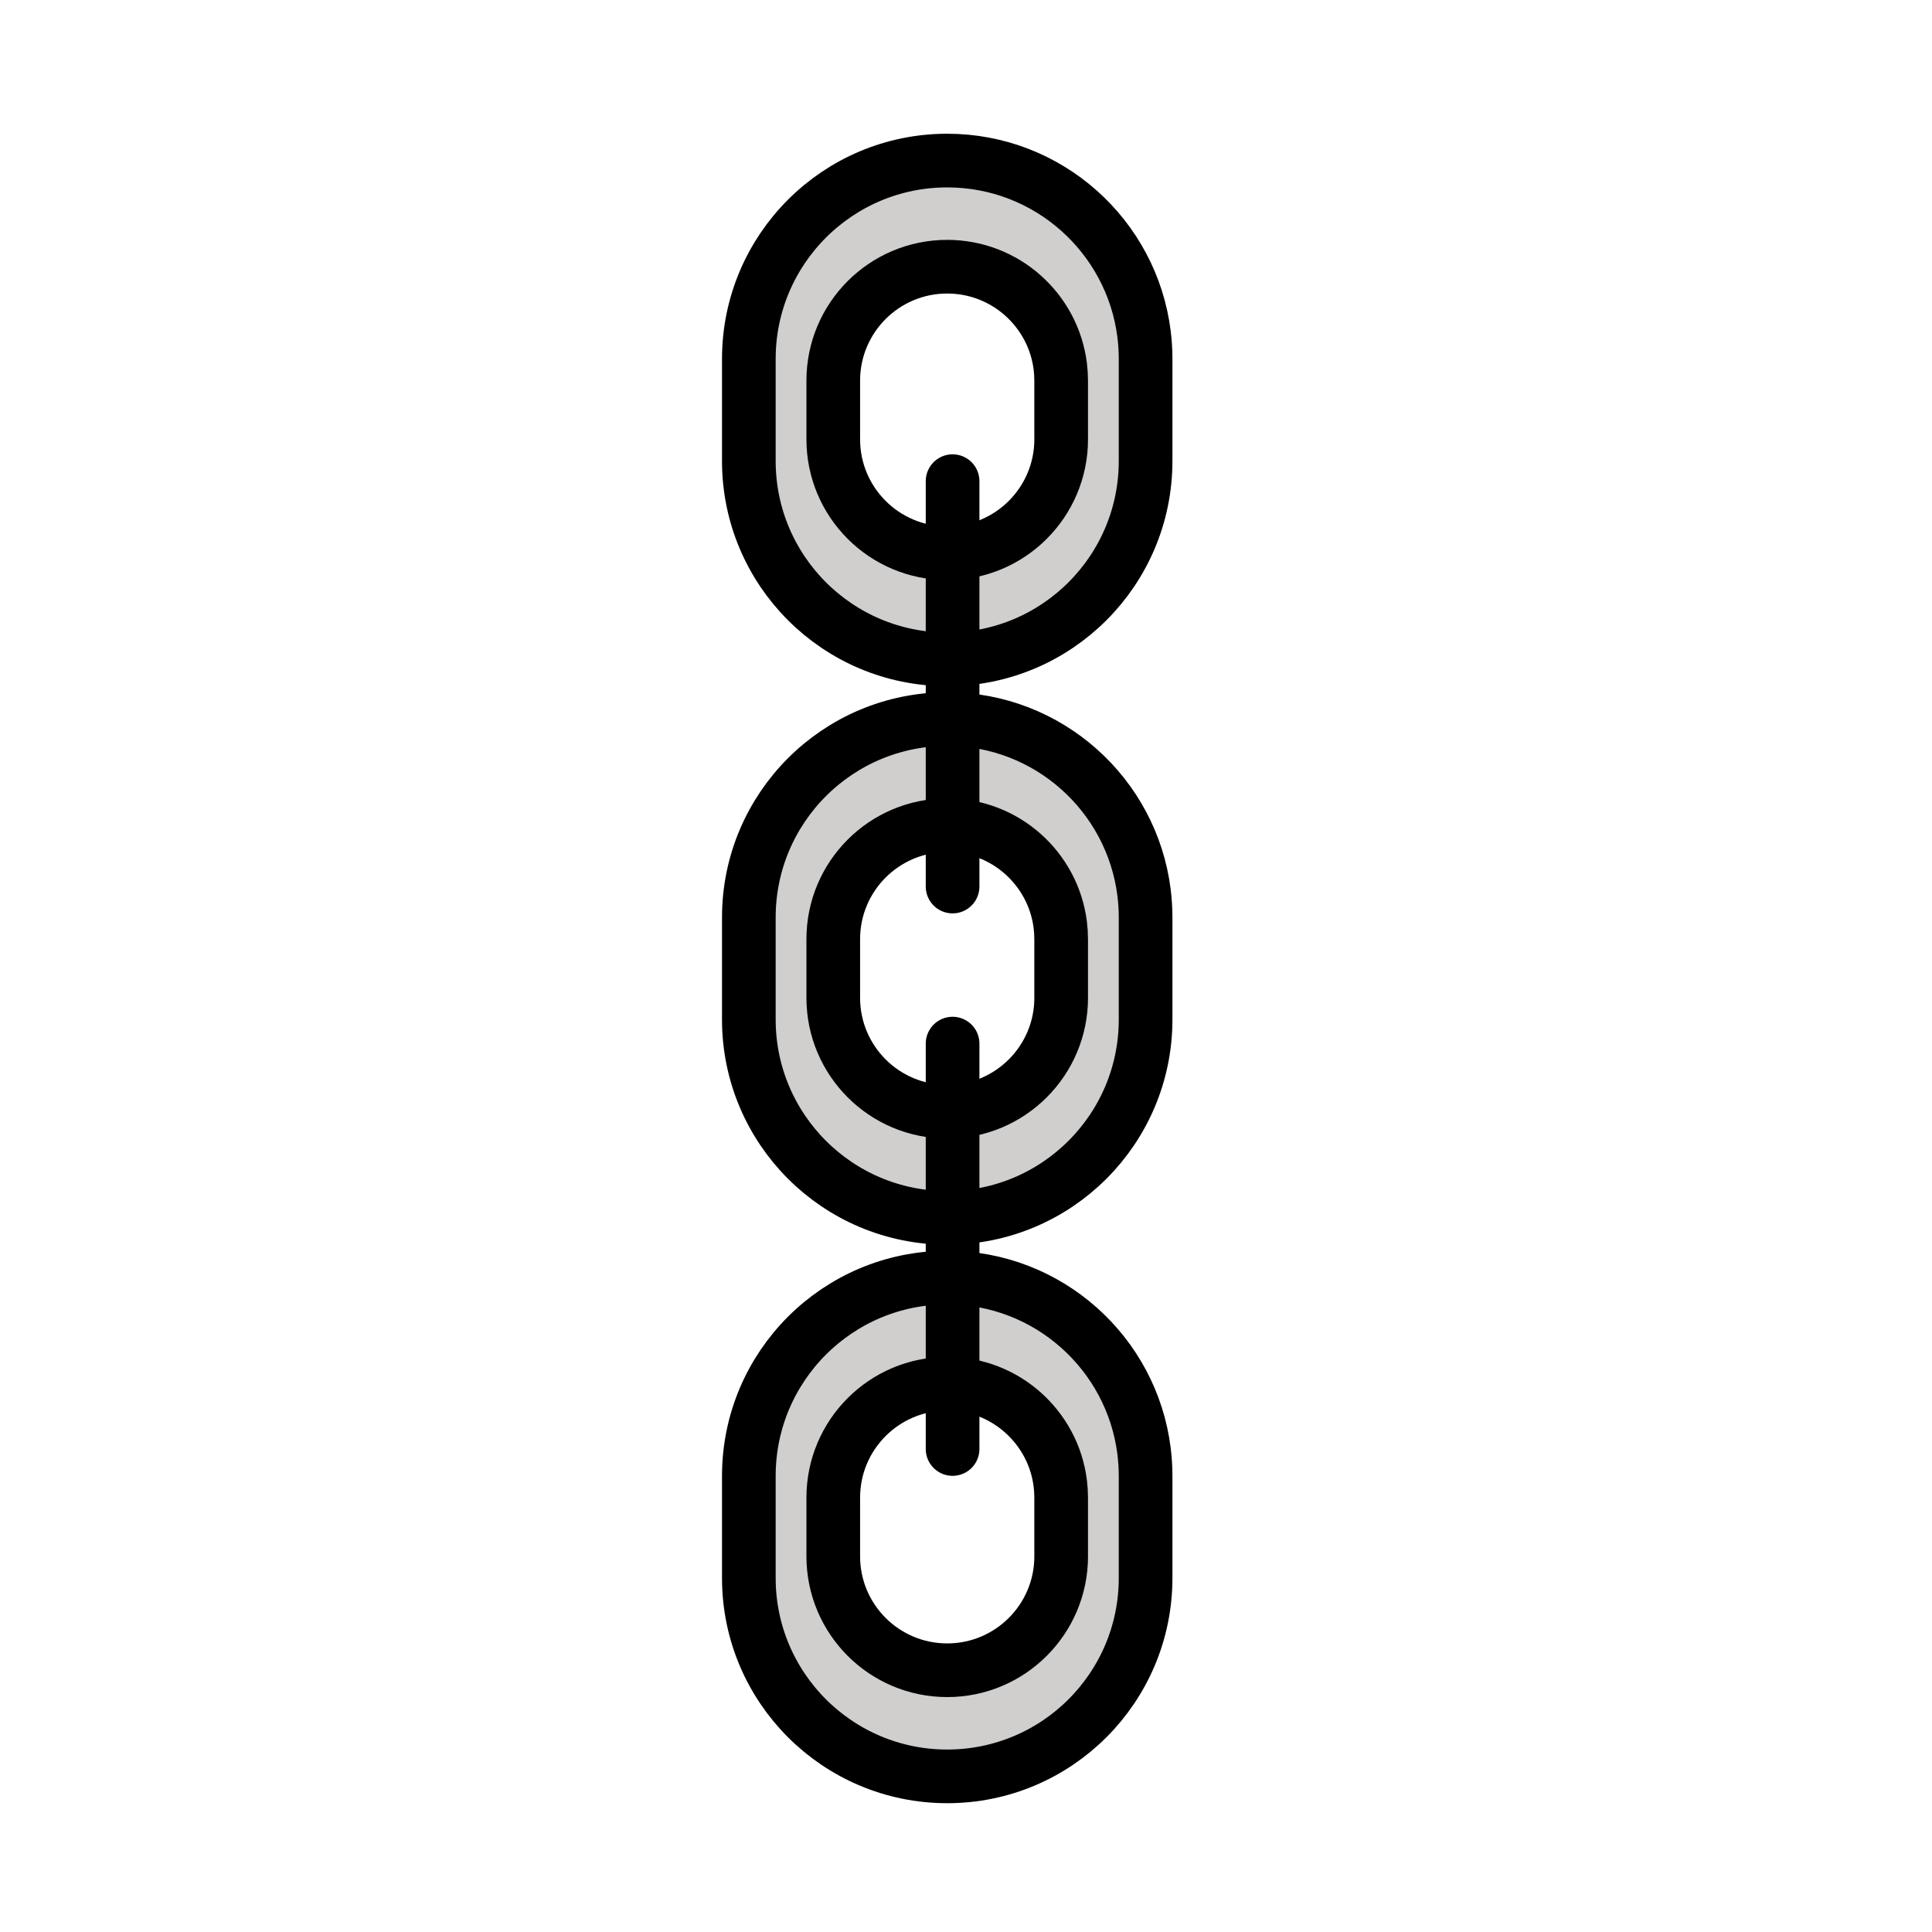
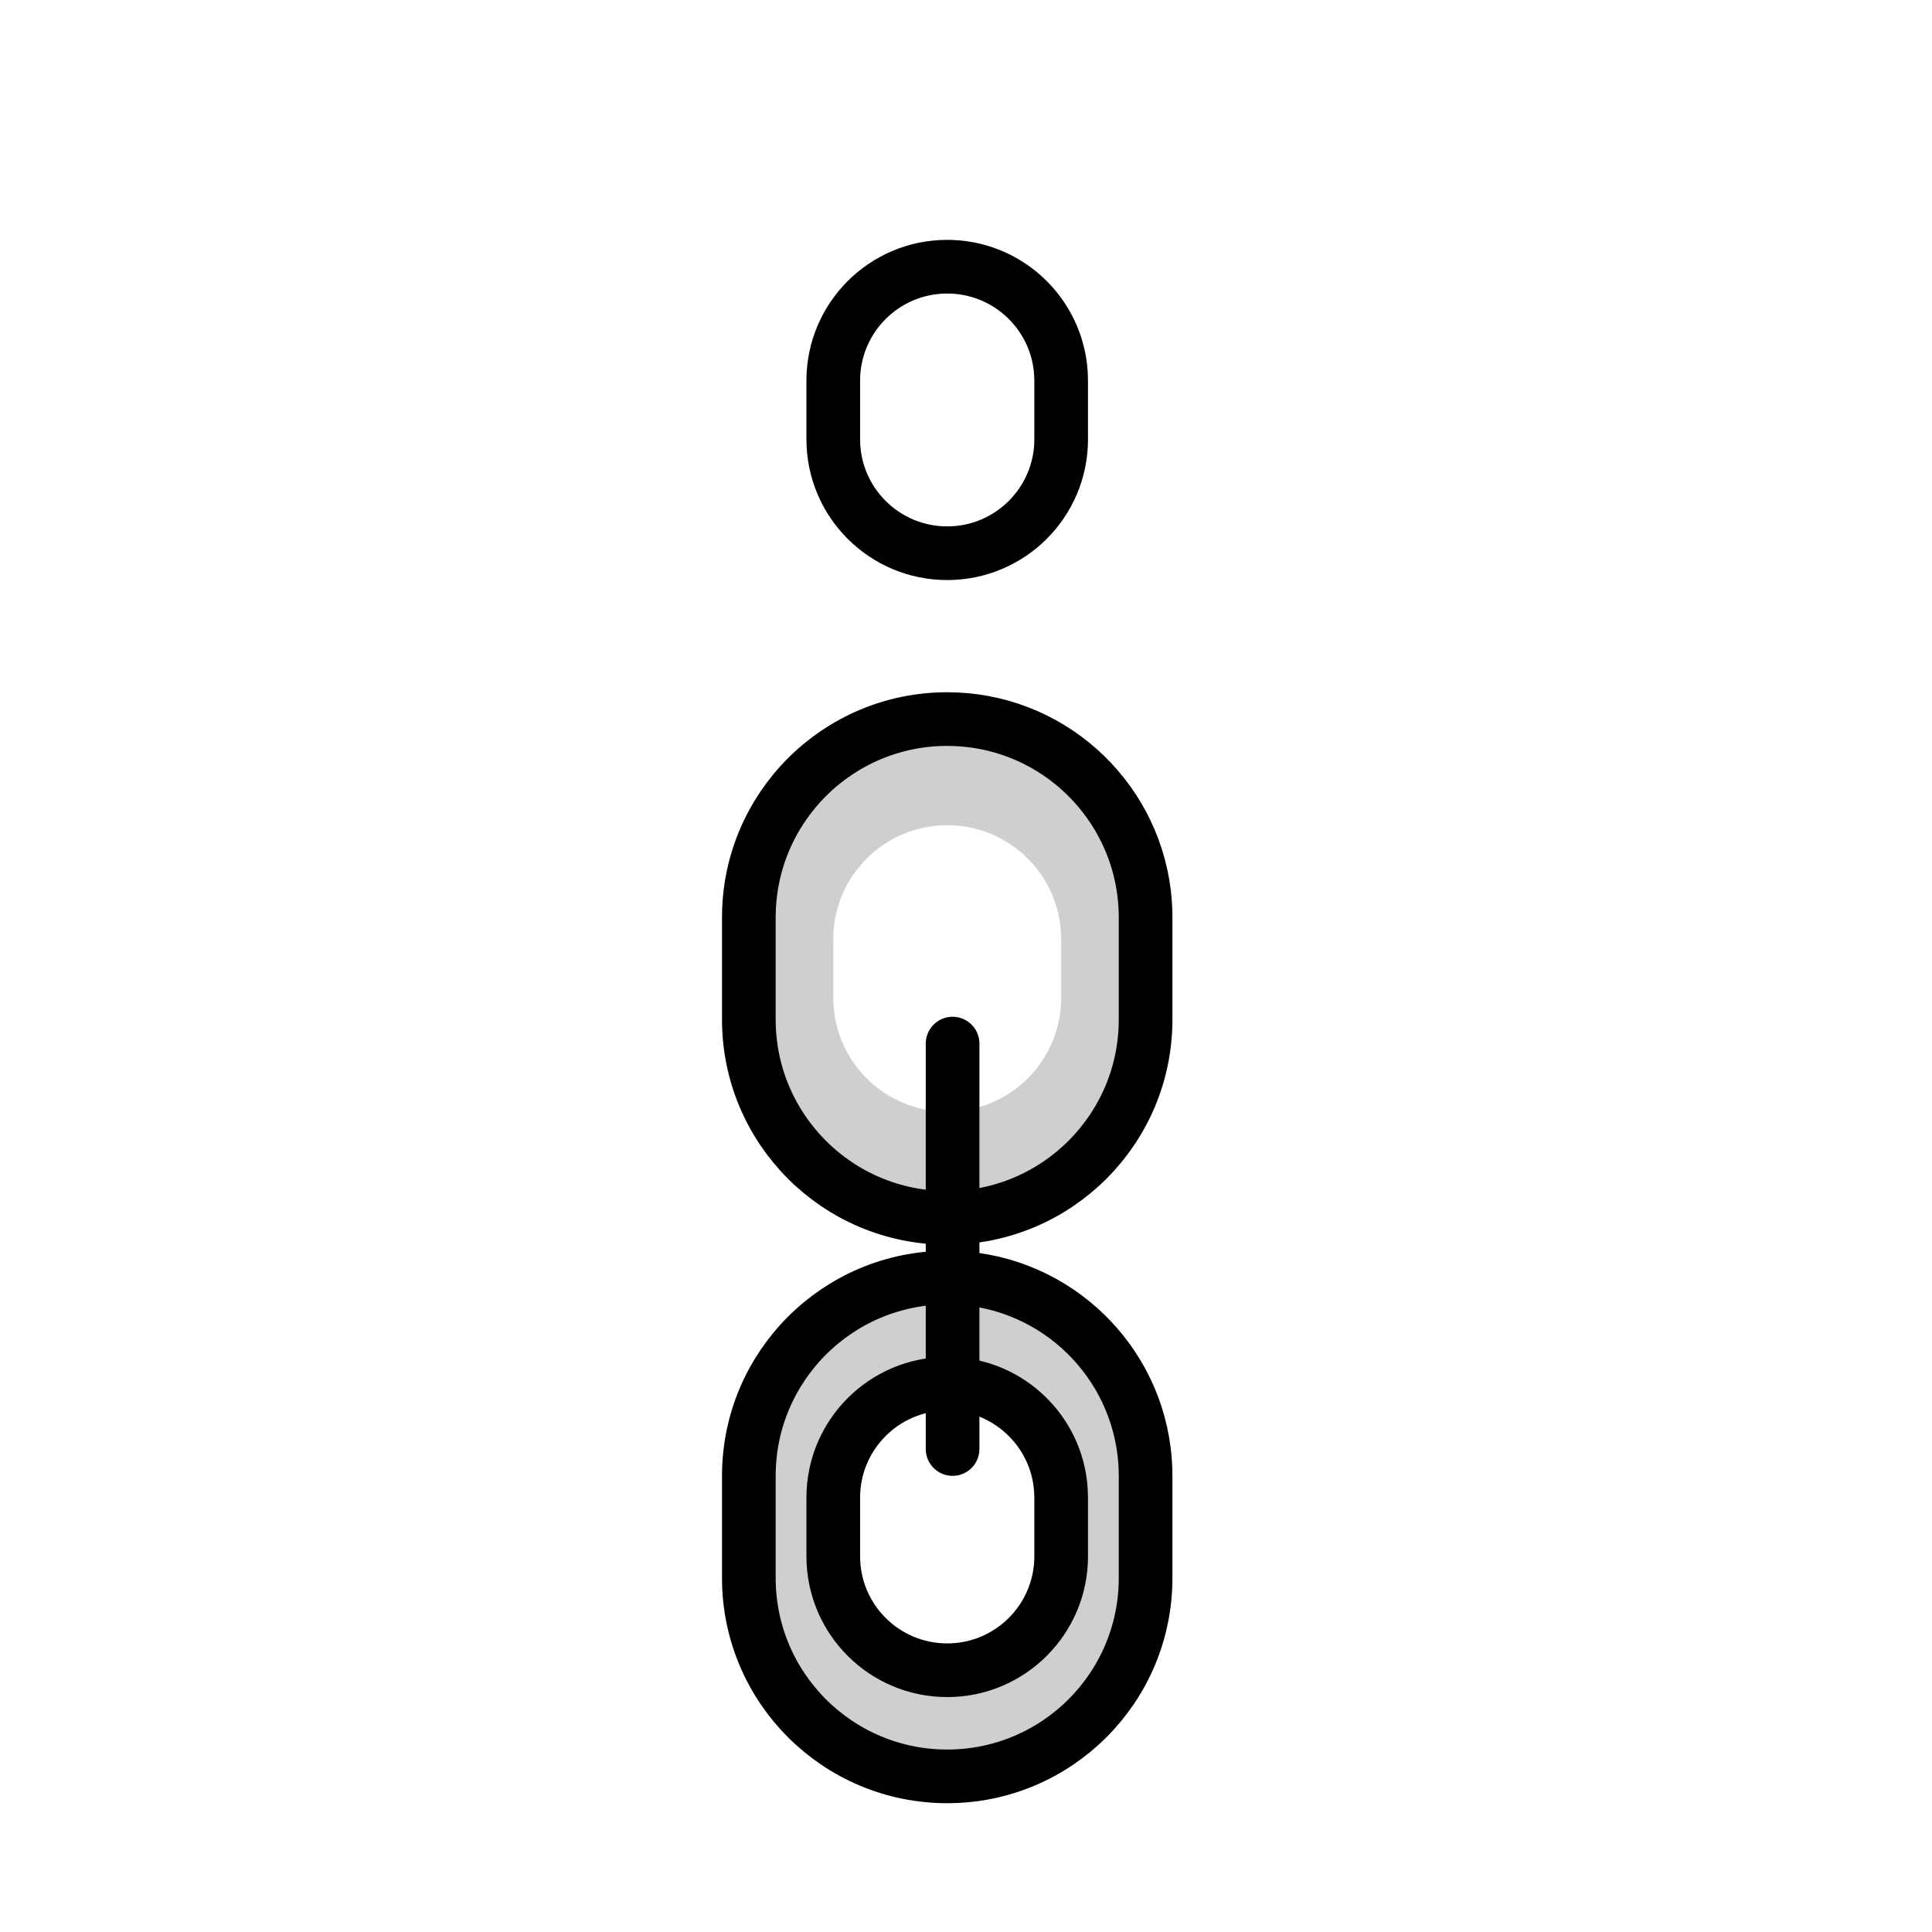
<svg xmlns="http://www.w3.org/2000/svg" width="800px" height="800px" viewBox="0 0 72 72" id="emoji">
  <g id="color">
-     <path fill="#D0CFCE" stroke="none" d="M42.635,12.448C42.177,8.804,39.068,5.985,35.3,5.985c-4.083,0-7.393,3.31-7.393,7.393v3.802 c0,4.083,3.31,7.393,7.393,7.393s7.393-3.31,7.393-7.393v-3.802C42.693,13.062,42.673,12.752,42.635,12.448z M39.547,16.37c0,2.345-1.901,4.247-4.247,4.247s-4.247-1.901-4.247-4.247v-2.184 c0-2.345,1.901-4.247,4.247-4.247c2.164,0,3.951,1.619,4.213,3.712c0.022,0.175,0.033,0.353,0.033,0.534V16.37z" />
    <path fill="#D0CFCE" stroke="none" d="M42.635,33.262c-0.457-3.644-3.567-6.463-7.335-6.463c-4.083,0-7.393,3.31-7.393,7.393 v3.802c0,4.083,3.31,7.393,7.393,7.393s7.393-3.31,7.393-7.393v-3.802 C42.693,33.877,42.673,33.566,42.635,33.262z M39.547,37.184c0,2.345-1.901,4.247-4.247,4.247 s-4.247-1.901-4.247-4.247v-2.184c0-2.345,1.901-4.247,4.247-4.247c2.164,0,3.951,1.619,4.213,3.712 c0.022,0.175,0.033,0.353,0.033,0.534V37.184z" />
    <path fill="#D0CFCE" stroke="none" d="M42.635,54.076c-0.457-3.644-3.567-6.463-7.335-6.463c-4.083,0-7.393,3.31-7.393,7.393 v3.802c0,4.083,3.31,7.393,7.393,7.393s7.393-3.31,7.393-7.393v-3.802 C42.693,54.691,42.673,54.38,42.635,54.076z M39.547,57.998c0,2.345-1.901,4.247-4.247,4.247 s-4.247-1.901-4.247-4.247v-2.184c0-2.345,1.901-4.247,4.247-4.247c2.164,0,3.951,1.619,4.213,3.712 c0.022,0.175,0.033,0.353,0.033,0.534V57.998z" />
  </g>
  <g id="hair" />
  <g id="skin" />
  <g id="skin-shadow" />
  <g id="line">
    <path fill="none" stroke="#000000" stroke-linecap="round" stroke-linejoin="round" stroke-miterlimit="10" stroke-width="2" d="M39.547,57.998c0,2.345-1.901,4.247-4.247,4.247s-4.247-1.901-4.247-4.247v-2.184 c0-2.345,1.901-4.247,4.247-4.247c2.164,0,3.951,1.619,4.213,3.712c0.022,0.175,0.033,0.353,0.033,0.534V57.998z" />
    <path fill="none" stroke="#000000" stroke-linecap="round" stroke-linejoin="round" stroke-miterlimit="10" stroke-width="2" d="M42.693,58.807c0,4.083-3.31,7.393-7.393,7.393s-7.393-3.31-7.393-7.393v-3.802 c0-4.083,3.31-7.393,7.393-7.393c3.768,0,6.877,2.819,7.335,6.463c0.038,0.305,0.058,0.615,0.058,0.93V58.807z" />
-     <path fill="none" stroke="#000000" stroke-linecap="round" stroke-linejoin="round" stroke-miterlimit="10" stroke-width="2" d="M39.547,37.184c0,2.345-1.901,4.247-4.247,4.247s-4.247-1.901-4.247-4.247v-2.184 c0-2.345,1.901-4.247,4.247-4.247c2.164,0,3.951,1.619,4.213,3.712c0.022,0.175,0.033,0.353,0.033,0.534V37.184z" />
    <path fill="none" stroke="#000000" stroke-linecap="round" stroke-linejoin="round" stroke-miterlimit="10" stroke-width="2" d="M42.693,37.993c0,4.083-3.31,7.393-7.393,7.393s-7.393-3.31-7.393-7.393v-3.802 c0-4.083,3.31-7.393,7.393-7.393c3.768,0,6.877,2.819,7.335,6.463c0.038,0.305,0.058,0.615,0.058,0.93V37.993z" />
    <path fill="none" stroke="#000000" stroke-linecap="round" stroke-linejoin="round" stroke-miterlimit="10" stroke-width="2" d="M39.547,16.37c0,2.345-1.901,4.247-4.247,4.247s-4.247-1.901-4.247-4.247v-2.184 c0-2.345,1.901-4.247,4.247-4.247c2.164,0,3.951,1.619,4.213,3.712c0.022,0.175,0.033,0.353,0.033,0.534V16.37z" />
-     <path fill="none" stroke="#000000" stroke-linecap="round" stroke-linejoin="round" stroke-miterlimit="10" stroke-width="2" d="M42.693,17.179c0,4.083-3.31,7.393-7.393,7.393s-7.393-3.31-7.393-7.393v-3.802 c0-4.083,3.31-7.393,7.393-7.393c3.768,0,6.877,2.819,7.335,6.463c0.038,0.305,0.058,0.615,0.058,0.93V17.179z" />
    <line x1="35.5" x2="35.5" y1="38.892" y2="54" fill="none" stroke="#000000" stroke-linecap="round" stroke-linejoin="round" stroke-miterlimit="10" stroke-width="2" />
-     <line x1="35.5" x2="35.5" y1="17.931" y2="33.039" fill="none" stroke="#000000" stroke-linecap="round" stroke-linejoin="round" stroke-miterlimit="10" stroke-width="2" />
  </g>
</svg>